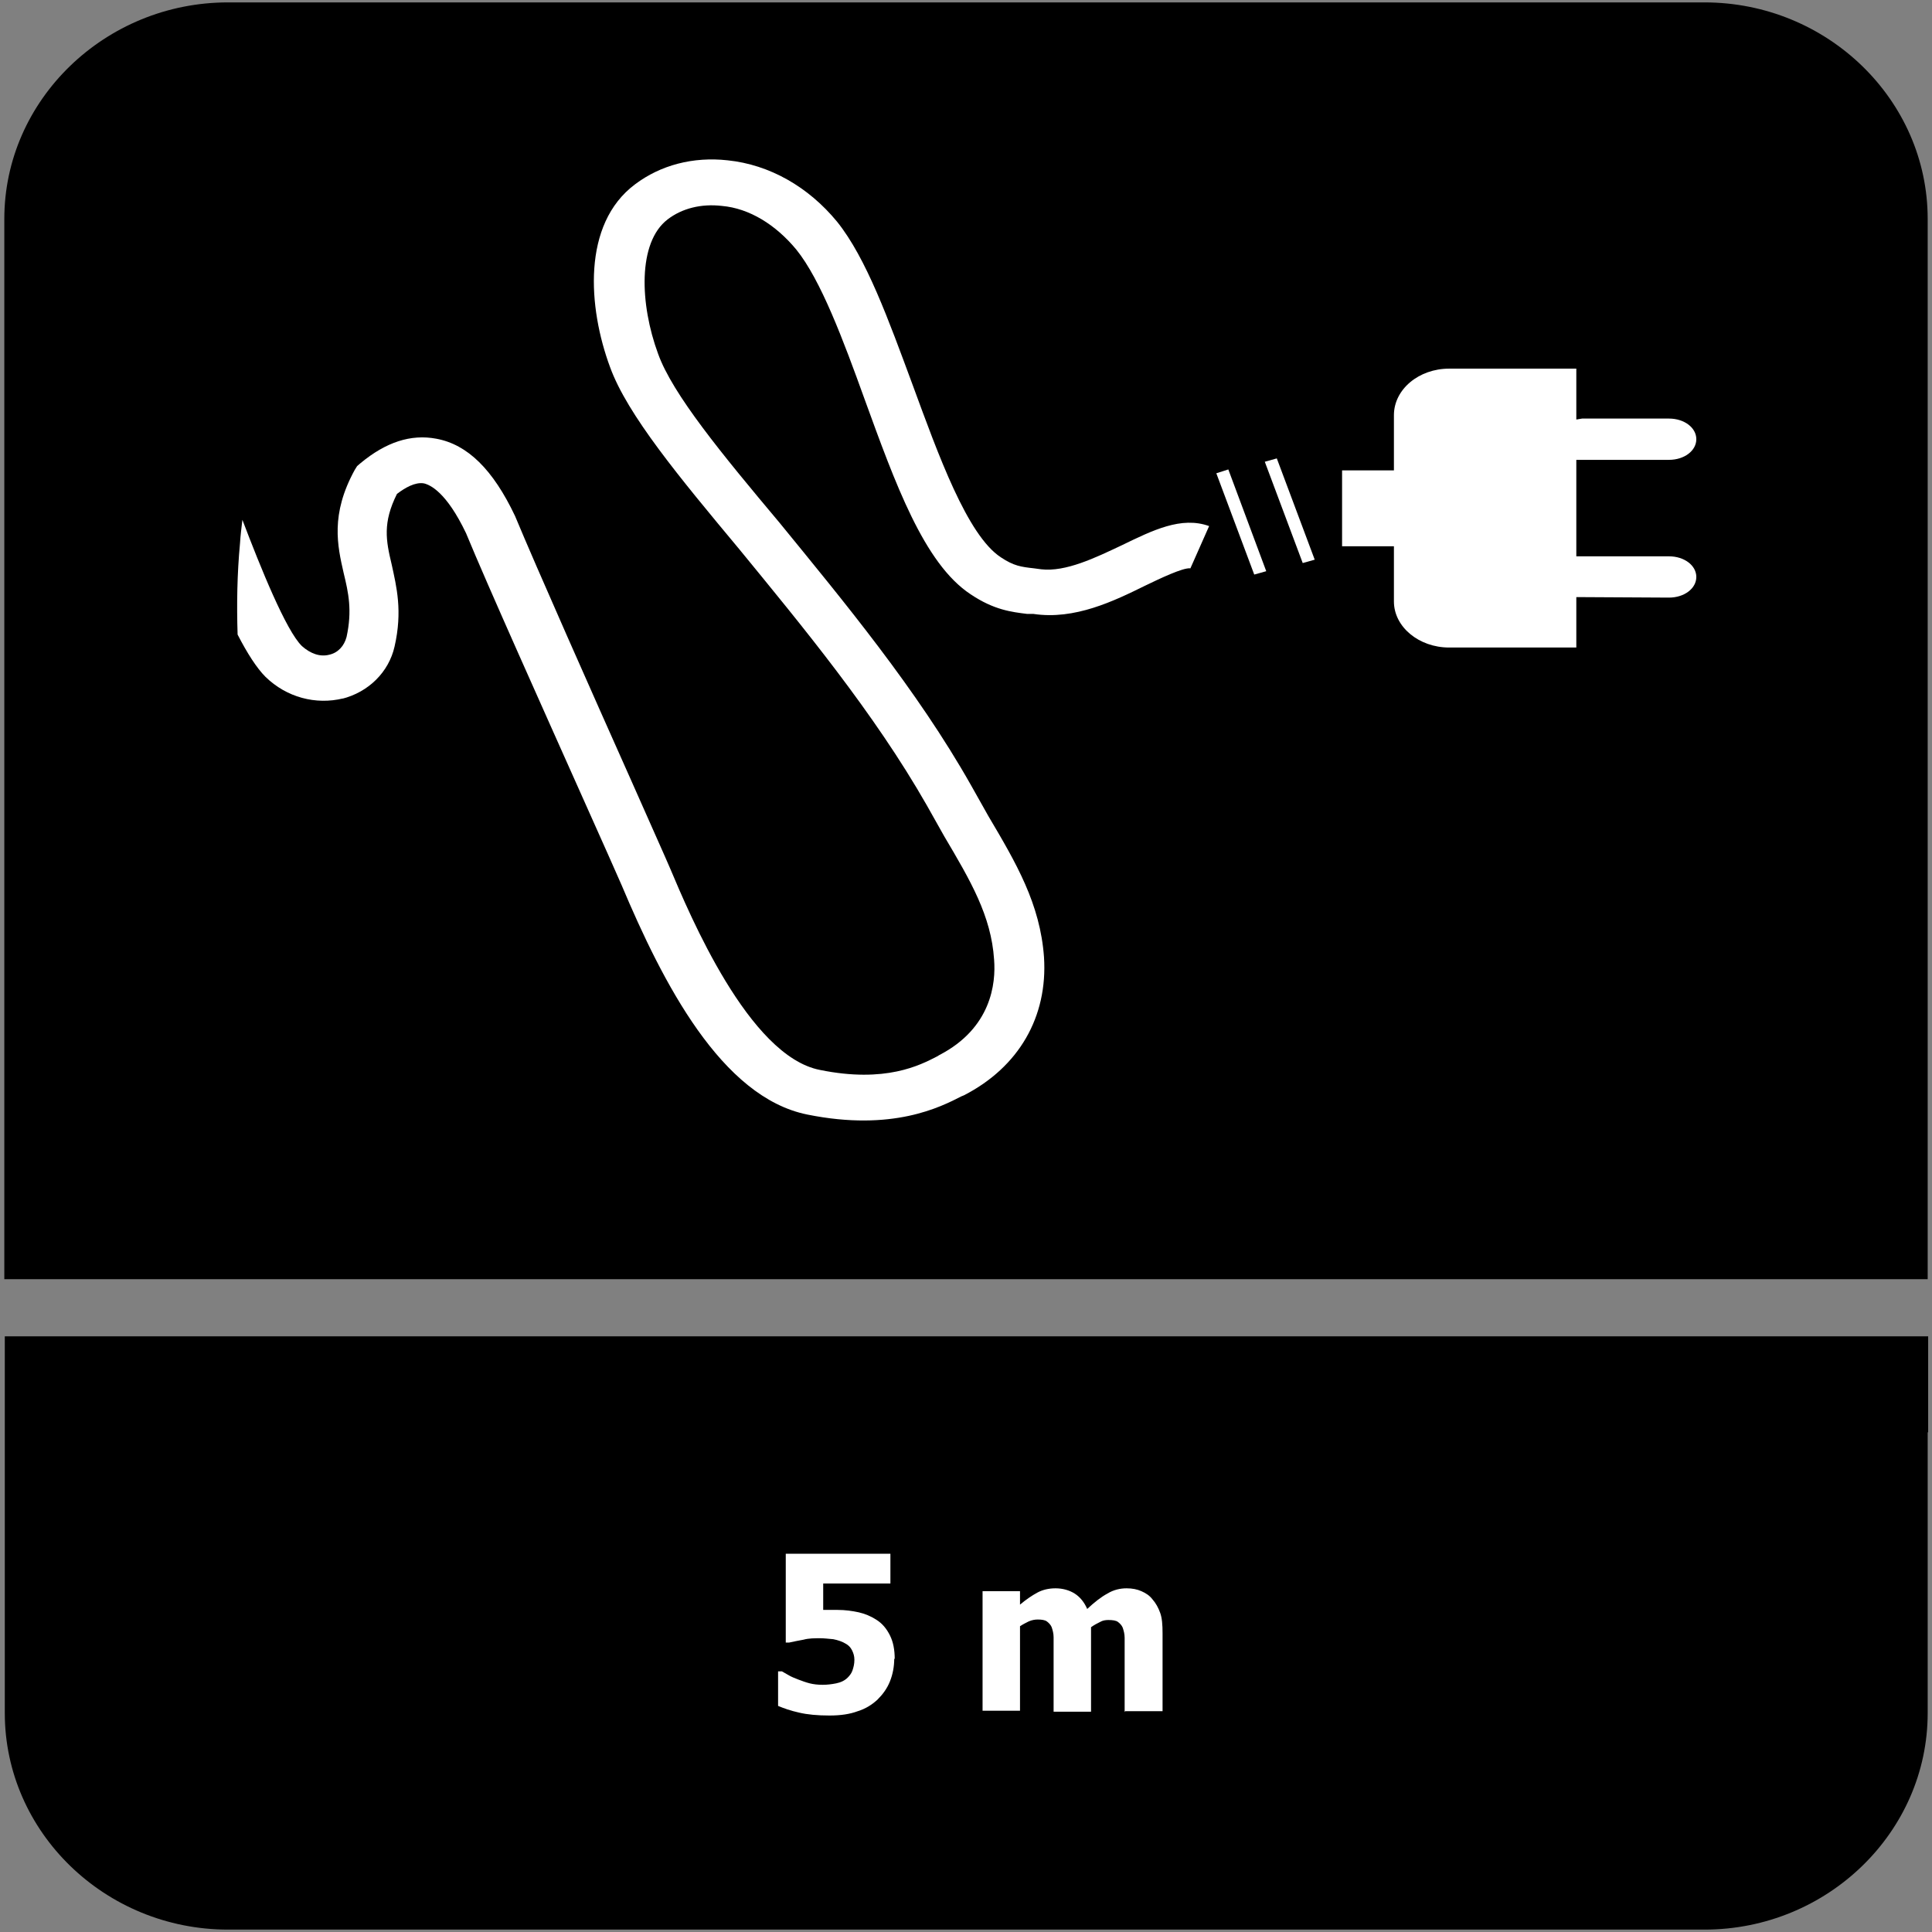
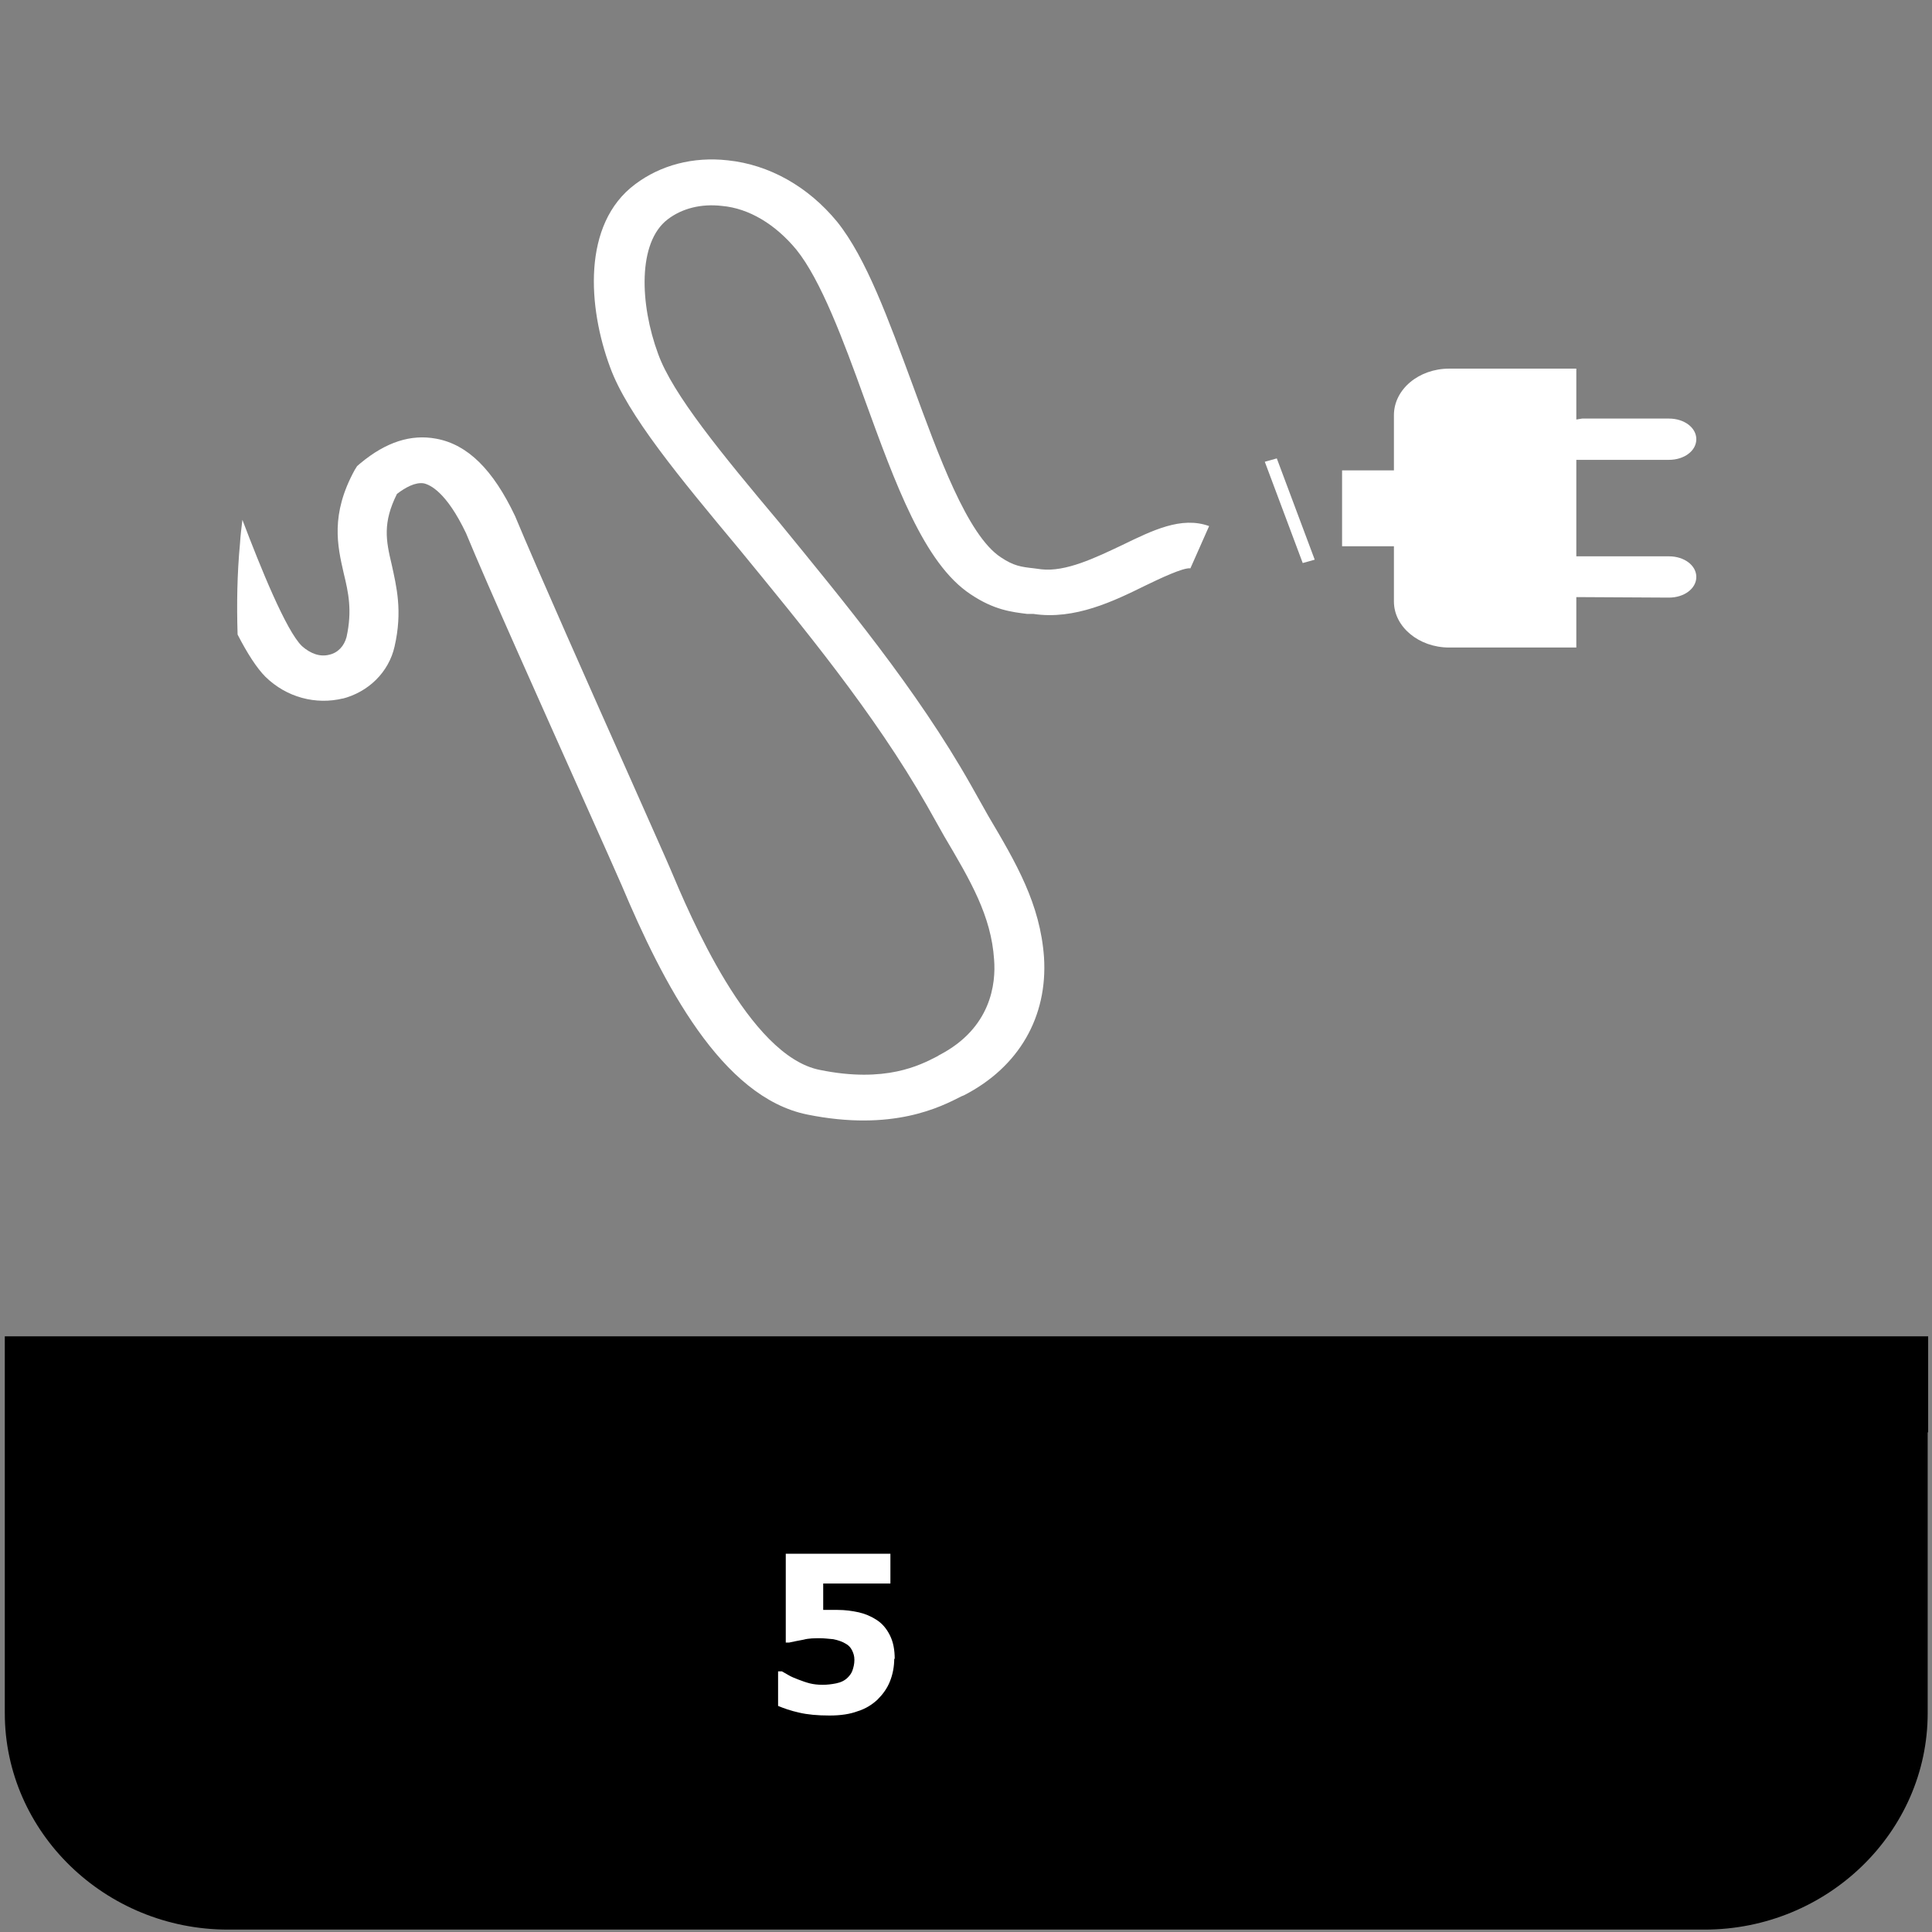
<svg xmlns="http://www.w3.org/2000/svg" id="Layer_1" data-name="Layer 1" viewBox="0 0 40.25 40.25">
  <rect x="0" y="0" width="40.25" height="40.25" fill="#808080" stroke="none" />
  <defs>
    <style>
      .cls-1 {
        fill: #fff;
      }

      .cls-2 {
        fill-rule: evenodd;
      }
    </style>
  </defs>
  <path class="cls-2" d="M40.16,29.84v5.85c0,2.48-2.09,4.51-4.65,4.51H4.75c-2.56,0-4.65-2.03-4.65-4.51v-7.85h40.07v2Z" />
-   <path class="cls-2" d="M4.75.05h30.76c2.56,0,4.65,2.03,4.65,4.51v22.09H.09V4.56C.09,2.08,2.19.05,4.75.05" />
  <g>
    <path class="cls-1" d="M18.63,34.55c0,.17-.03.33-.09.48-.06.15-.15.27-.26.38-.12.11-.25.19-.41.24-.16.06-.35.09-.59.09-.25,0-.46-.02-.63-.06-.18-.04-.32-.09-.44-.14v-.72h.08s.09.05.14.08.12.06.2.09c.08.03.16.06.24.08.08.02.17.03.27.03.09,0,.18-.01.28-.03.1-.02.18-.06.24-.12.04-.04.08-.09.1-.15s.04-.13.04-.22c0-.08-.02-.14-.05-.2-.03-.06-.07-.1-.12-.13-.08-.05-.17-.08-.27-.1-.11-.01-.2-.02-.27-.02-.12,0-.24,0-.35.03-.11.02-.21.04-.3.06h-.07v-1.85h2.18v.62h-1.4v.55s.1,0,.16,0,.11,0,.14,0c.16,0,.3.02.44.05.13.03.25.08.36.15.13.08.22.19.29.33s.1.3.1.5Z" />
-     <path class="cls-1" d="M23.43,35.67v-1.24c0-.12,0-.23,0-.31,0-.08-.02-.15-.04-.21-.02-.05-.06-.09-.1-.12s-.11-.04-.2-.04c-.06,0-.12.01-.17.04-.06.03-.12.06-.19.11v1.76h-.78v-1.24c0-.12,0-.22,0-.31,0-.08-.02-.15-.04-.21-.02-.05-.06-.09-.1-.12s-.11-.04-.19-.04c-.06,0-.12.01-.19.04-.06.03-.12.06-.18.1v1.76h-.78v-2.49h.78v.28c.13-.11.25-.19.36-.25s.24-.09.38-.09c.15,0,.29.04.4.11s.2.18.26.32c.15-.14.29-.25.42-.32.13-.08.27-.11.4-.11.12,0,.22.02.31.06s.17.09.23.17c.07.08.12.17.16.28.04.11.05.25.05.43v1.62h-.78Z" />
  </g>
  <g>
    <path class="cls-1" d="M30.19,7.68c-.63,0-1.15.43-1.15.97v1.15h-1.08v1.58h1.08v1.15c0,.53.52.96,1.15.96h2.32s.05,0,.33,0v-1.05h.12s1.81.01,1.81.01c.32,0,.57-.19.57-.43s-.25-.43-.57-.43h-1.93s0-2.01,0-2.01h.12s1.81,0,1.81,0c.32,0,.57-.19.57-.43s-.25-.43-.57-.43h-1.81l-.12.02v-1.06h-2.66Z" />
    <path class="cls-1" d="M7.12,14.56c.56-.14.98-.56,1.1-1.09.17-.74.04-1.25-.06-1.71-.12-.5-.19-.87.11-1.47.17-.13.38-.25.56-.22.13.03.47.18.88,1.04.44,1.07,1.64,3.74,2.43,5.51.41.91.73,1.64.81,1.82.86,2.04,2.08,4.42,3.87,4.78,1.78.36,2.78-.16,3.21-.38l.05-.02c1.15-.59,1.75-1.64,1.67-2.88-.08-1.11-.58-1.96-1.16-2.94l-.36-.64c-1.13-2-2.66-3.84-3.99-5.47-1.2-1.43-2.23-2.68-2.53-3.52-.38-1.03-.43-2.32.2-2.8.3-.23.7-.33,1.13-.28.57.05,1.12.39,1.55.91.51.63.98,1.89,1.42,3.11.64,1.76,1.24,3.43,2.21,4.07.49.33.86.37,1.18.41h.13c.86.13,1.68-.27,2.33-.59.29-.14.79-.38.94-.36h0l.39-.88c-.58-.21-1.18.09-1.82.4-.55.26-1.17.56-1.68.5l-.15-.02c-.27-.03-.42-.05-.69-.23-.7-.46-1.3-2.13-1.84-3.6-.5-1.35-.96-2.63-1.57-3.39-.6-.73-1.41-1.19-2.28-1.28-.72-.08-1.4.1-1.93.5-1.11.83-.98,2.57-.52,3.81.36.99,1.44,2.29,2.69,3.79,1.31,1.6,2.81,3.41,3.91,5.34l.36.64c.55.93.98,1.66,1.04,2.57.04.5-.06,1.43-1.14,1.99l-.05.03c-.35.18-1.07.56-2.44.28-1.48-.29-2.71-3.23-3.12-4.2-.08-.19-.39-.88-.81-1.83-.79-1.77-1.98-4.45-2.42-5.51-.46-.97-.99-1.49-1.64-1.61-.53-.1-1.05.07-1.58.51l-.07.06-.05.08c-.51.93-.36,1.58-.23,2.15.1.41.18.78.06,1.33-.05.19-.18.33-.36.37-.19.05-.39-.02-.57-.18-.33-.32-.86-1.63-1.24-2.63-.02.16-.04.33-.05.49-.06.64-.07,1.27-.05,1.9.2.39.4.7.58.88.44.43,1.05.59,1.62.45Z" />
-     <polygon class="cls-1" points="25.34 9.86 26.13 11.97 26.38 11.9 25.59 9.78 25.34 9.86" />
    <polygon class="cls-1" points="27.39 11.66 26.6 9.55 26.35 9.62 27.14 11.73 27.39 11.66" />
  </g>
</svg>